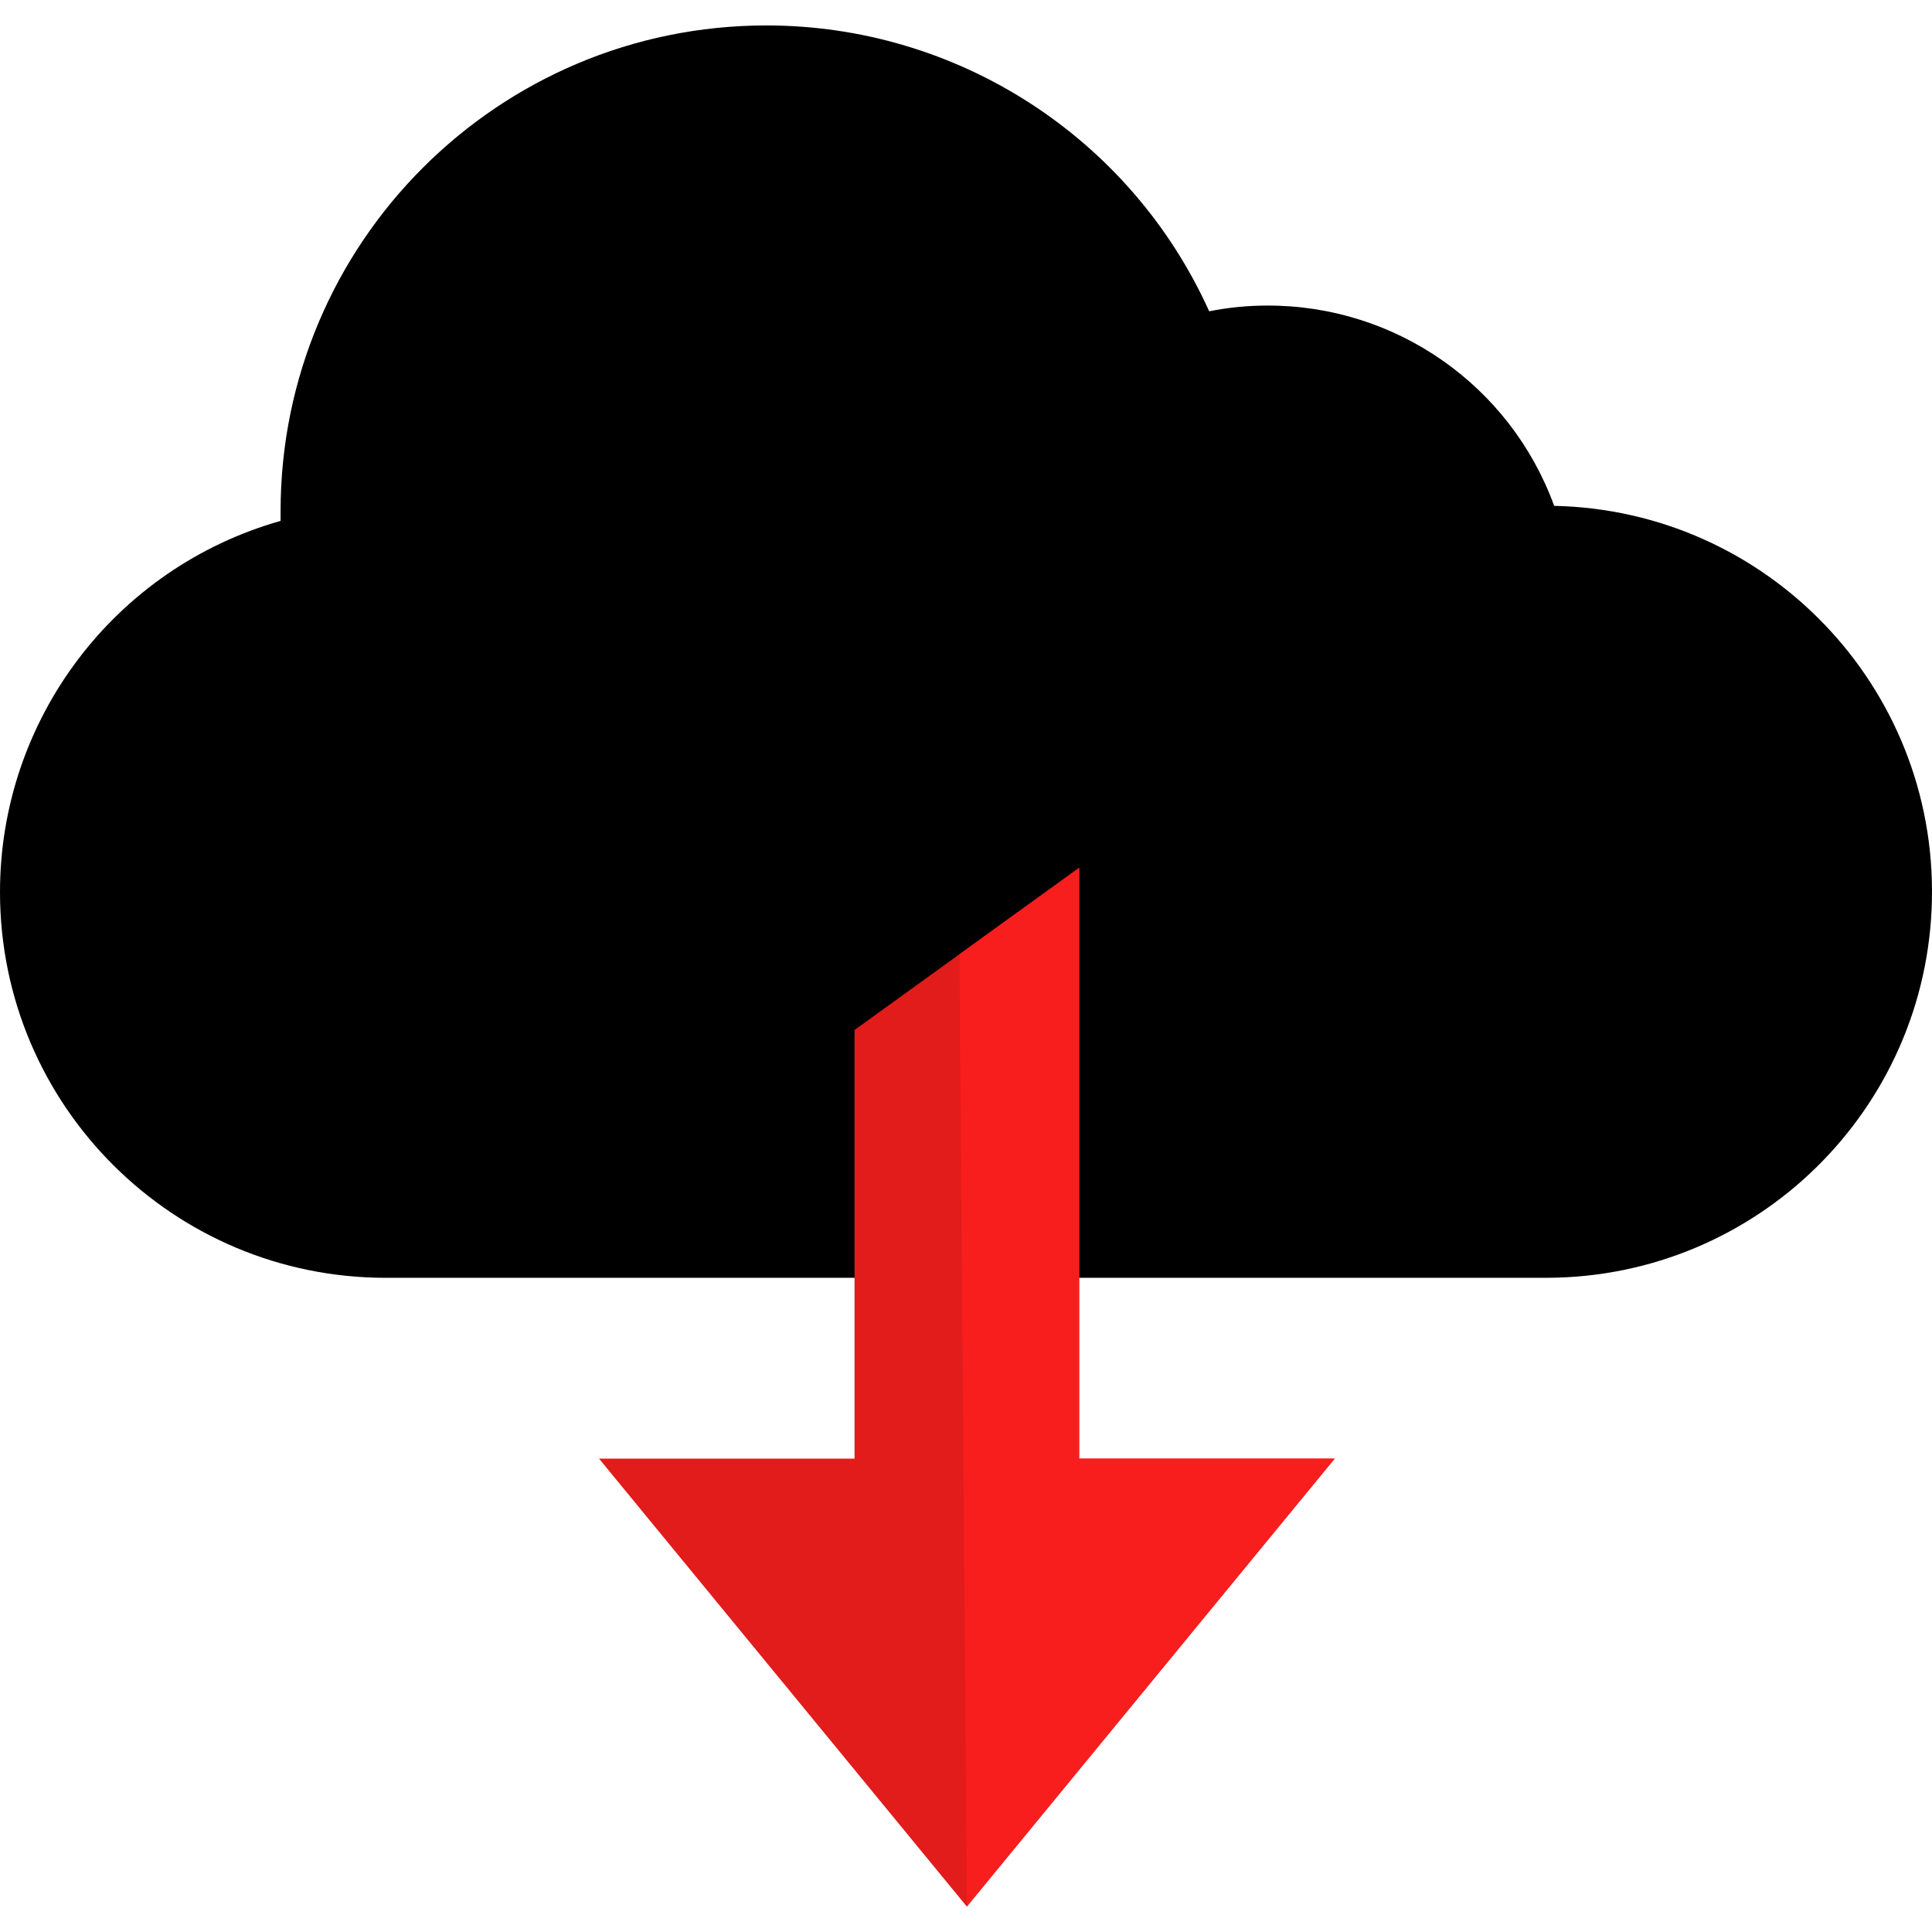
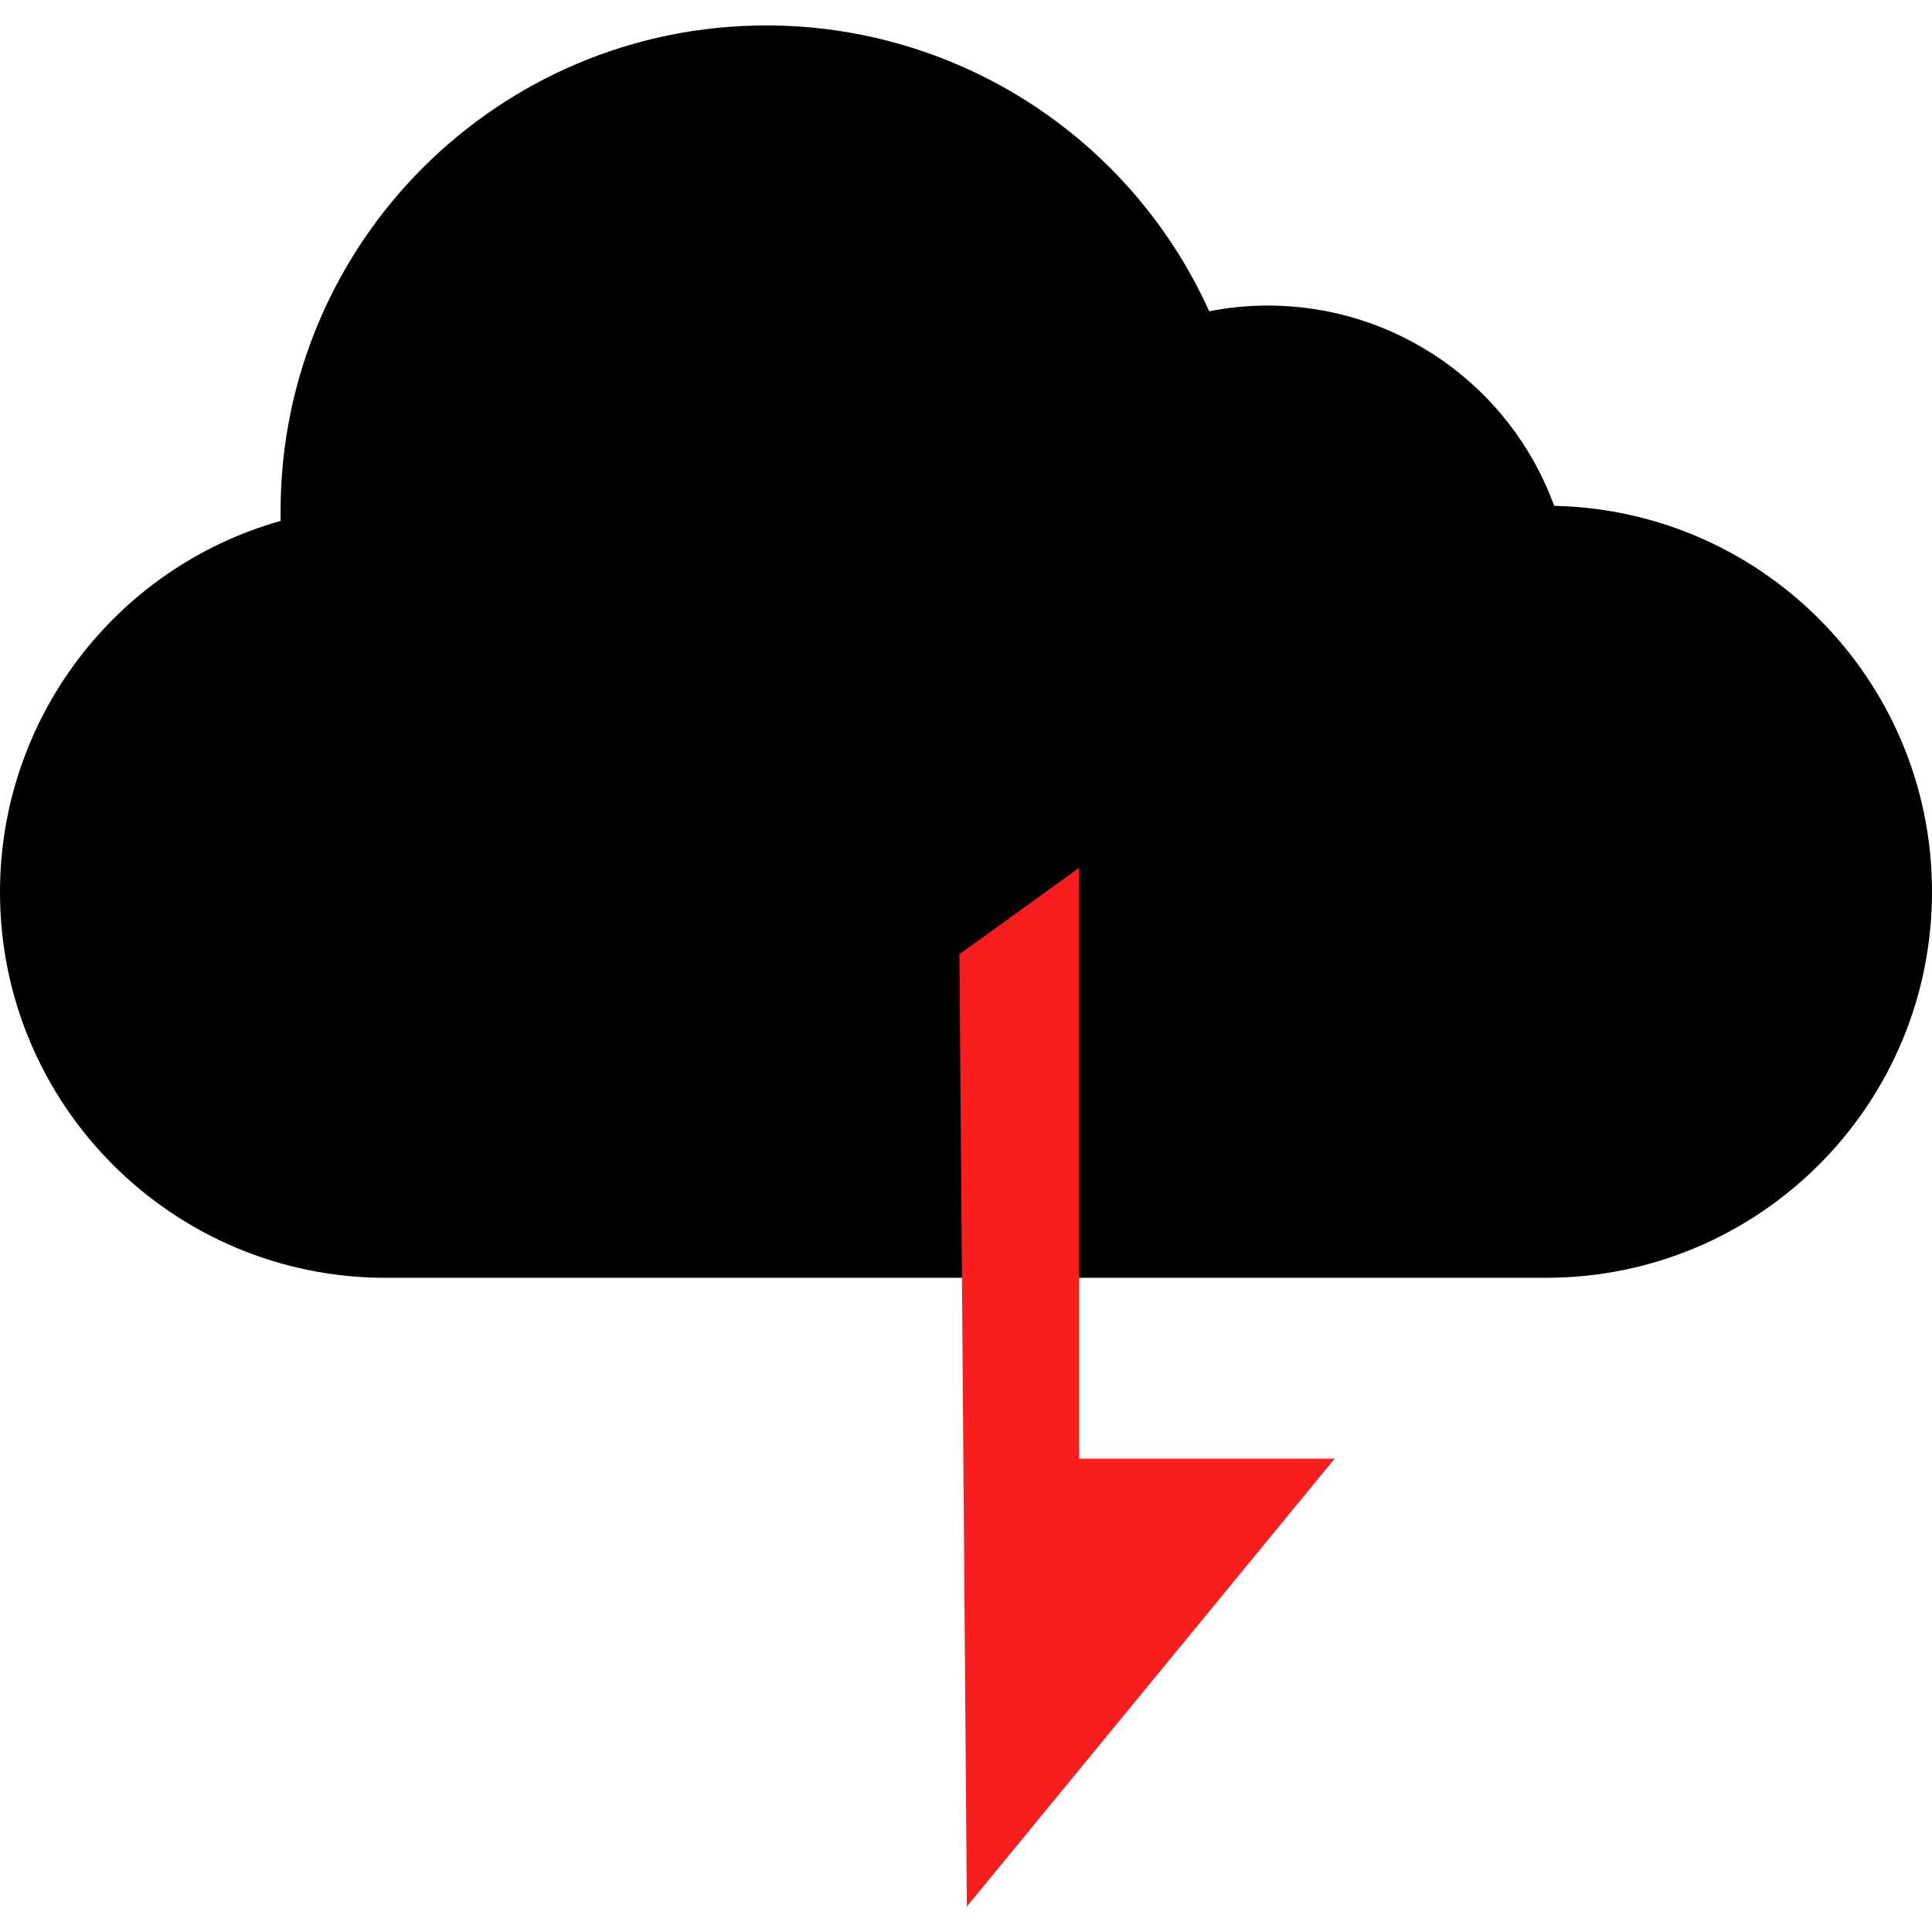
<svg xmlns="http://www.w3.org/2000/svg" version="1.1" id="Layer_1" x="0px" y="0px" viewBox="0 0 512 512" style="enable-background:new 0 0 512 512;" xml:space="preserve">
  <path d="M410.127,338.635H102.33C45.865,338.691,0.048,292.954,0,236.498c-0.04-45.761,30.326-85.974,74.357-98.455  c0-0.849,0-1.689,0-2.538C74.349,64.398,131.991,6.749,203.098,6.741c50.604,0,96.517,29.637,117.348,75.75  c5.06-1.001,10.207-1.513,15.371-1.513c34-0.104,64.422,21.127,76.055,53.078c56.489,1.201,101.305,47.962,100.104,104.451  c-1.177,55.472-46.361,99.888-101.841,100.12L410.127,338.635z" />
-   <polygon style="fill:#E21B1B;" points="285.99,229.973 226.459,272.956 226.459,386.55 158.746,386.55 256.224,505.259   353.702,386.55 285.99,386.55 " />
  <polygon style="fill:#F91E1E;" points="256.224,505.259 254.255,252.886 285.99,229.973 285.99,386.55 353.702,386.55 " />
  <g>
</g>
  <g>
</g>
  <g>
</g>
  <g>
</g>
  <g>
</g>
  <g>
</g>
  <g>
</g>
  <g>
</g>
  <g>
</g>
  <g>
</g>
  <g>
</g>
  <g>
</g>
  <g>
</g>
  <g>
</g>
  <g>
</g>
</svg>